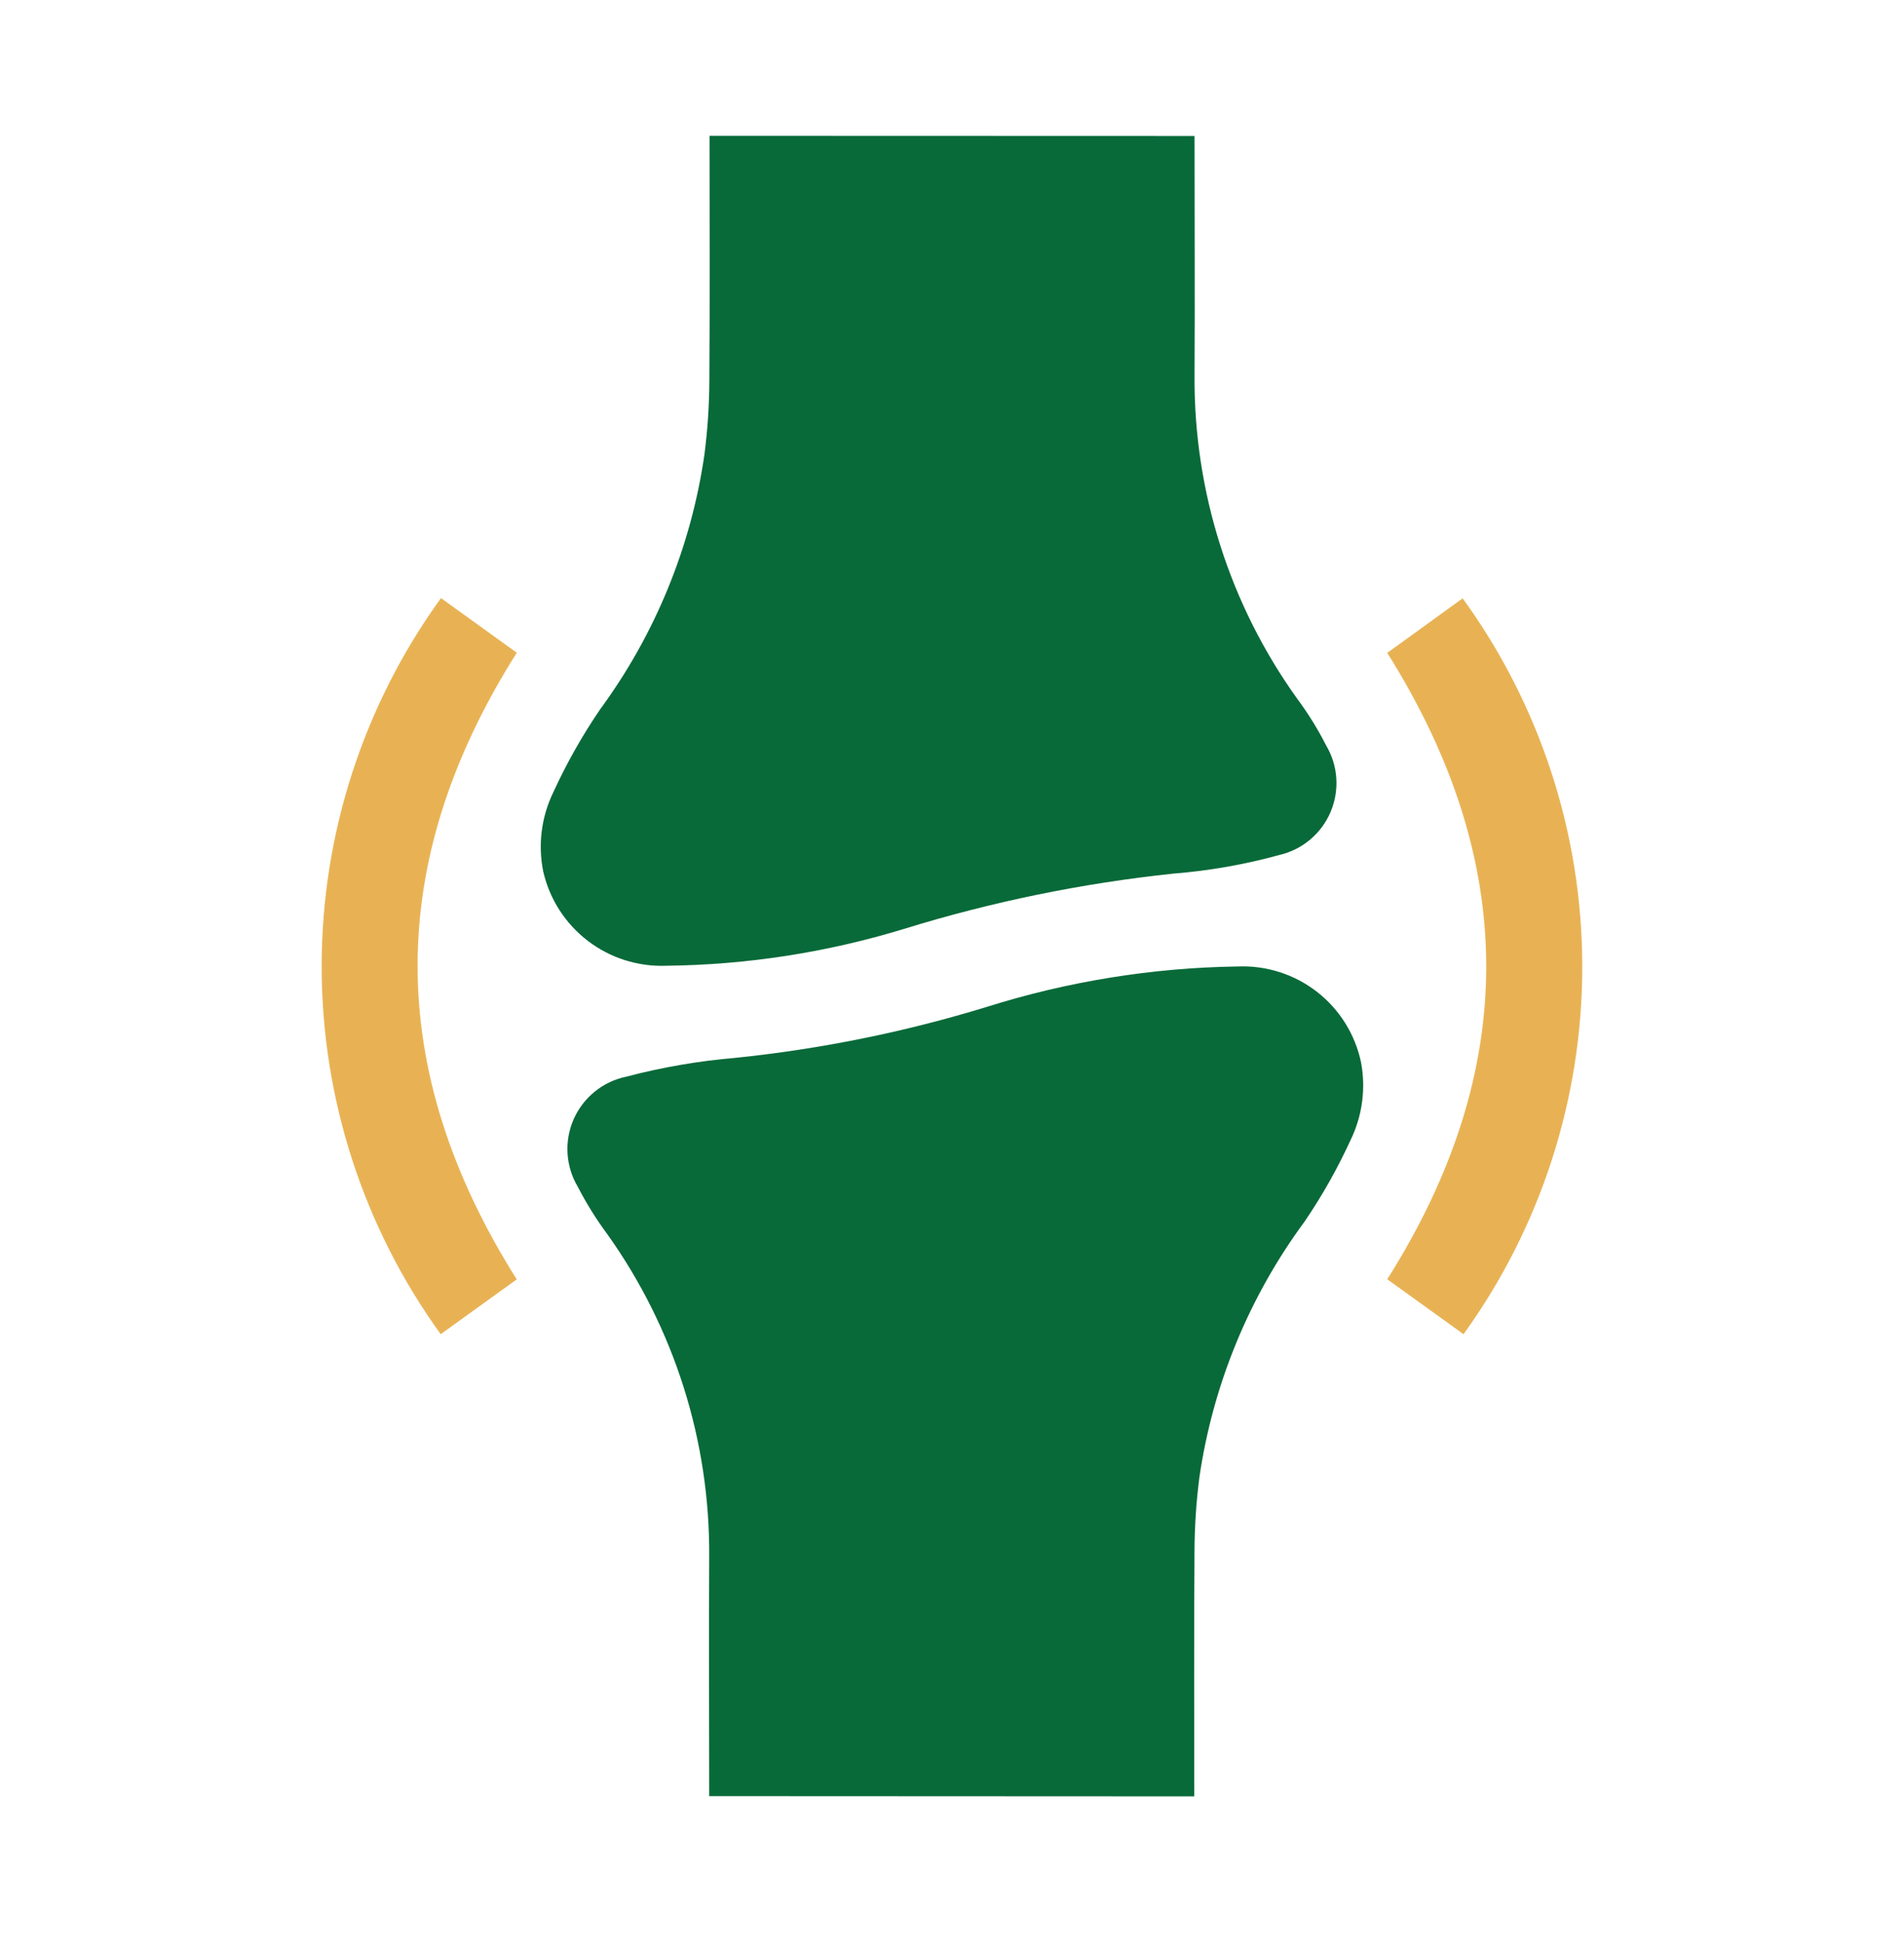
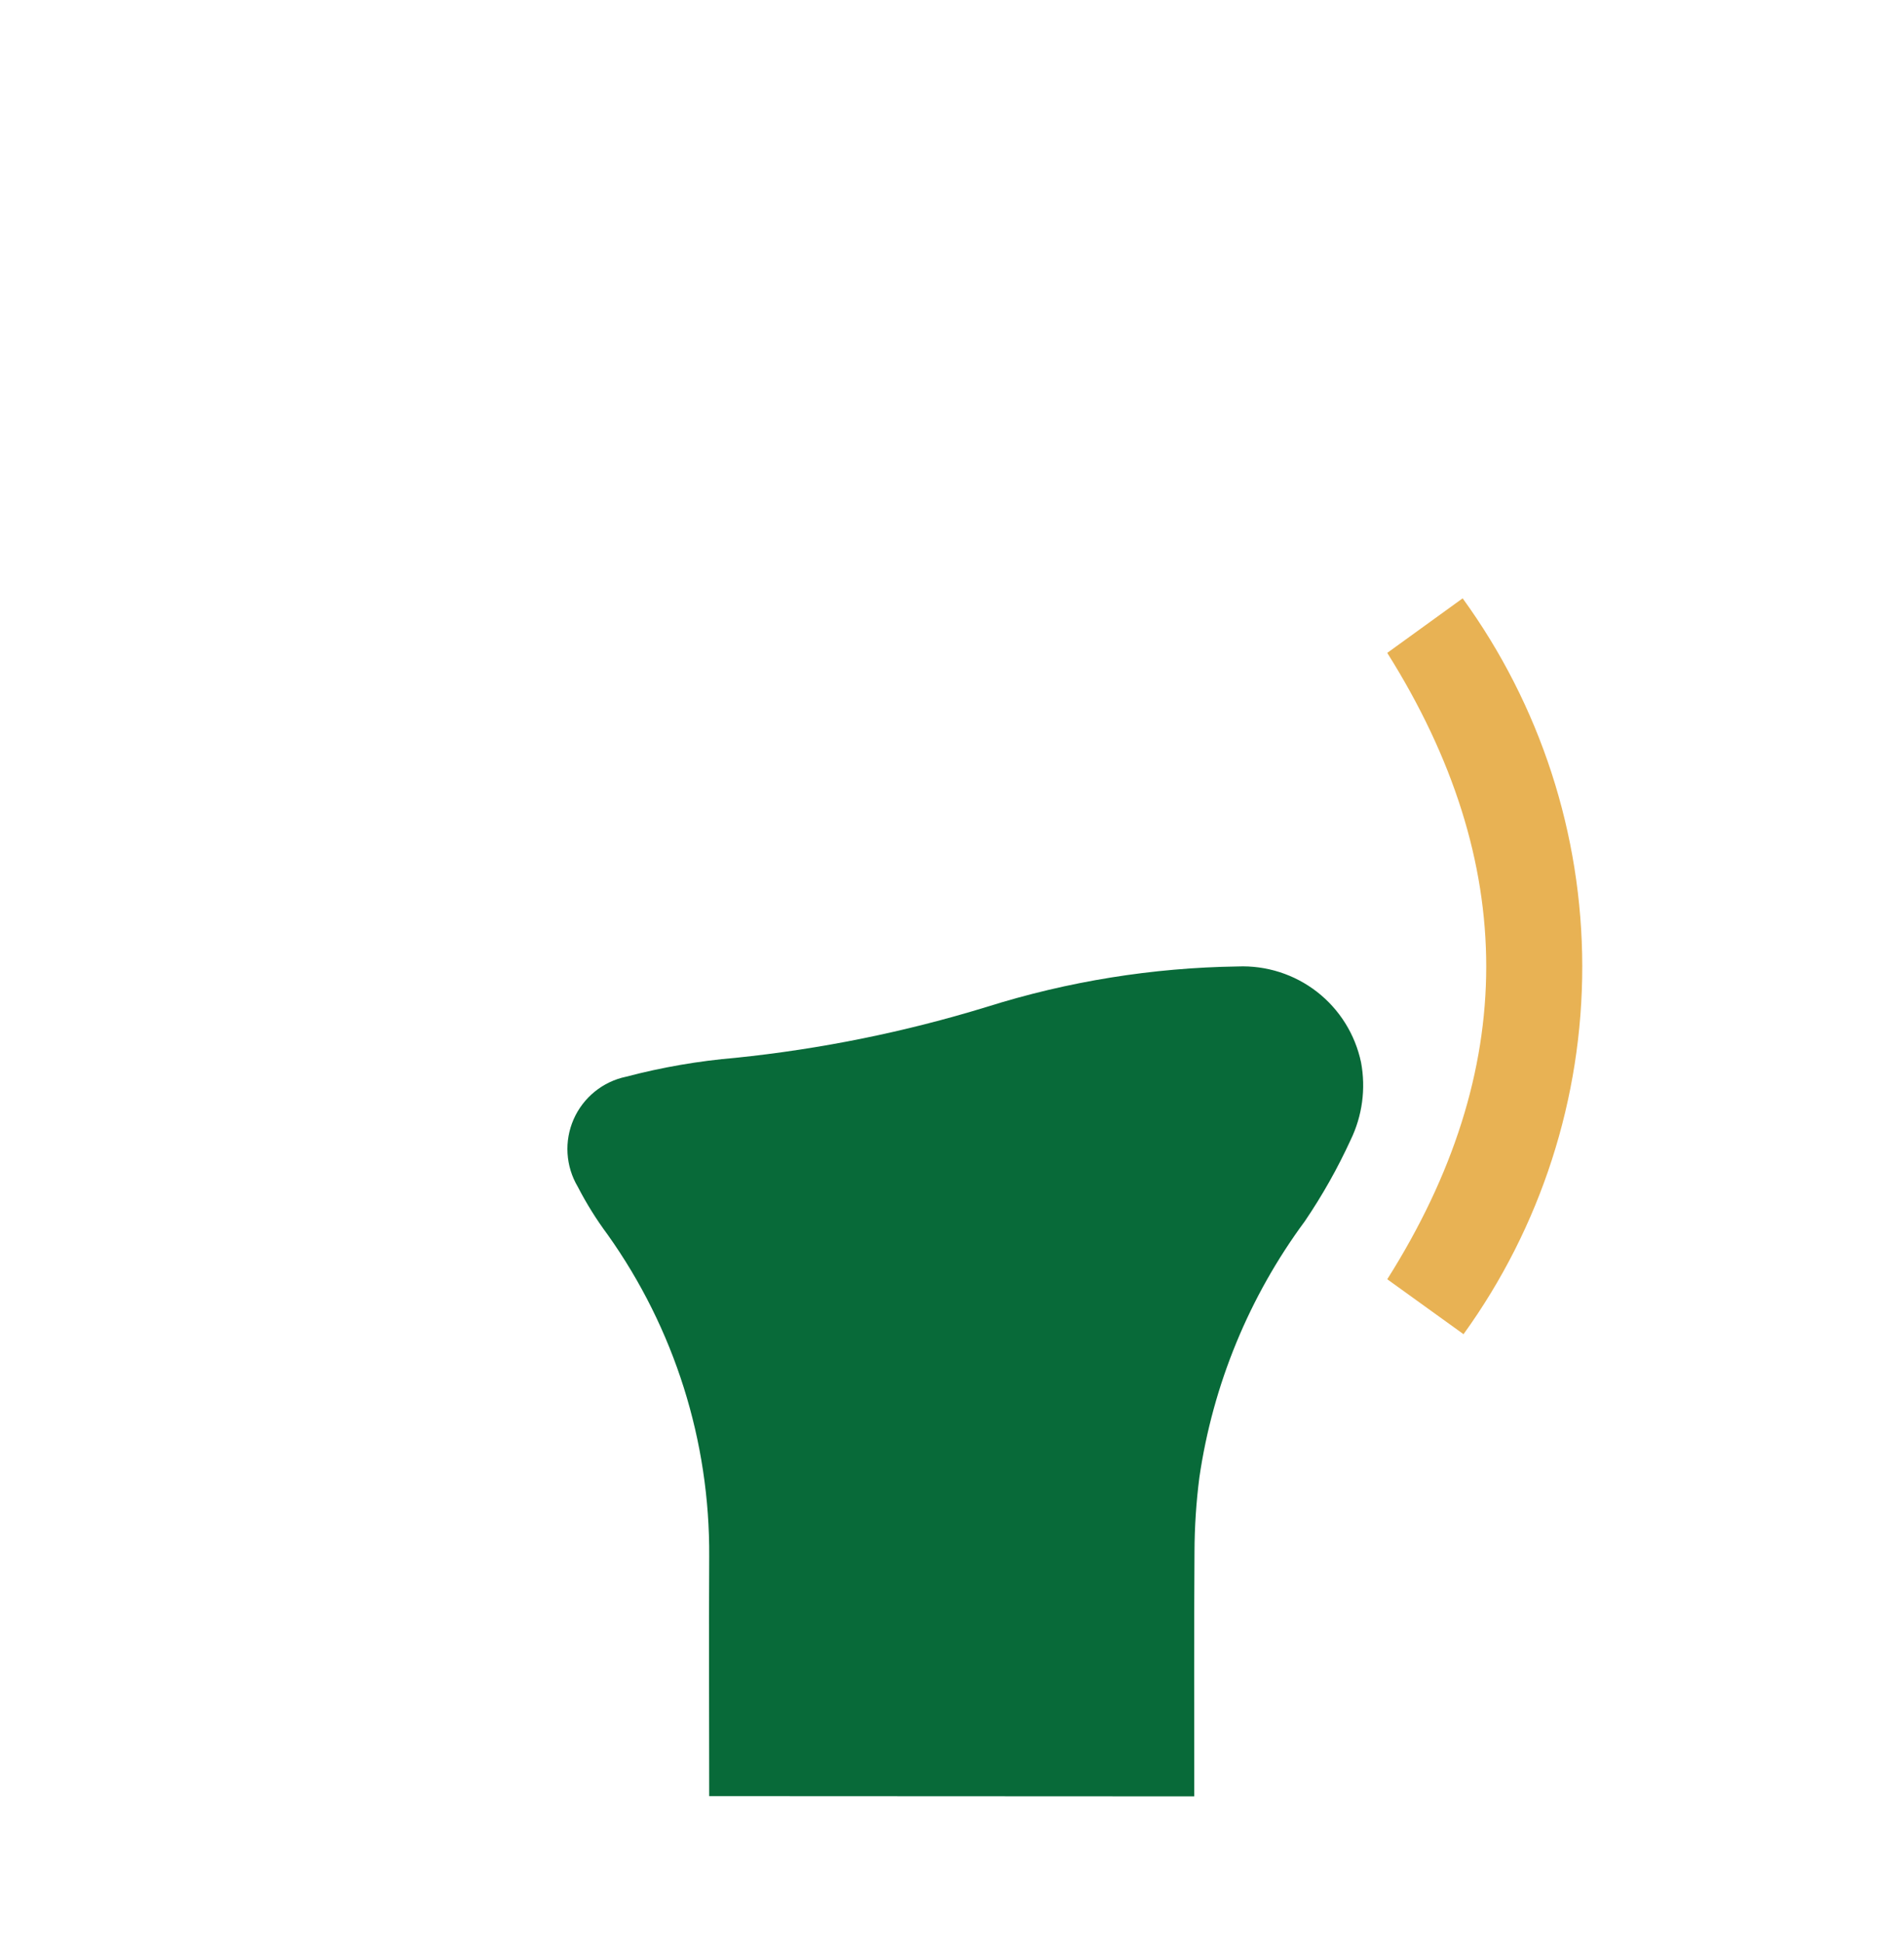
<svg xmlns="http://www.w3.org/2000/svg" width="50" height="51" viewBox="0 0 50 51" fill="none">
-   <path d="M31.369 3.569C31.369 5.667 31.381 7.765 31.369 9.86C31.349 12.901 32.292 15.87 34.065 18.34C34.352 18.727 34.607 19.137 34.825 19.566C34.98 19.828 35.072 20.122 35.092 20.426C35.112 20.73 35.06 21.034 34.941 21.314C34.822 21.594 34.638 21.842 34.405 22.038C34.172 22.234 33.896 22.372 33.6 22.441C32.687 22.692 31.753 22.856 30.81 22.931C28.406 23.185 26.033 23.672 23.723 24.387C21.705 25.002 19.608 25.326 17.498 25.349C16.755 25.378 16.024 25.146 15.434 24.694C14.844 24.242 14.43 23.597 14.265 22.872C14.124 22.169 14.217 21.44 14.53 20.796C14.877 20.039 15.287 19.312 15.756 18.624C17.205 16.653 18.147 14.356 18.498 11.936C18.582 11.29 18.625 10.639 18.628 9.987C18.643 7.847 18.633 5.706 18.633 3.565L31.369 3.569Z" fill="#086A39" />
  <path d="M18.624 47.145C18.624 45.047 18.613 42.949 18.624 40.854C18.644 37.828 17.711 34.872 15.957 32.407C15.661 32.009 15.399 31.589 15.172 31.149C15.015 30.884 14.923 30.585 14.904 30.277C14.885 29.969 14.94 29.662 15.064 29.379C15.188 29.097 15.378 28.848 15.617 28.654C15.857 28.459 16.139 28.325 16.441 28.262C17.383 28.014 18.345 27.848 19.316 27.766C21.552 27.536 23.761 27.089 25.91 26.43C28.044 25.758 30.265 25.4 32.502 25.368C33.253 25.337 33.99 25.572 34.584 26.033C35.177 26.494 35.587 27.151 35.742 27.886C35.871 28.576 35.775 29.289 35.469 29.92C35.127 30.665 34.724 31.38 34.264 32.057C32.802 34.036 31.851 36.346 31.496 38.78C31.413 39.426 31.37 40.077 31.368 40.729C31.353 42.869 31.362 45.01 31.362 47.151L18.624 47.145Z" fill="#086A39" />
-   <path d="M13.57 33.581L11.573 35.02C9.54 32.209 8.446 28.828 8.447 25.359C8.448 21.889 9.545 18.509 11.58 15.699L13.571 17.133C10.101 22.612 10.095 28.075 13.57 33.581Z" fill="#E8B254" />
  <path d="M38.433 35.02L36.43 33.578C39.894 28.099 39.897 22.65 36.43 17.137L38.41 15.705C40.448 18.512 41.547 21.89 41.551 25.359C41.555 28.827 40.464 32.208 38.433 35.02Z" fill="#E8B254" />
</svg>